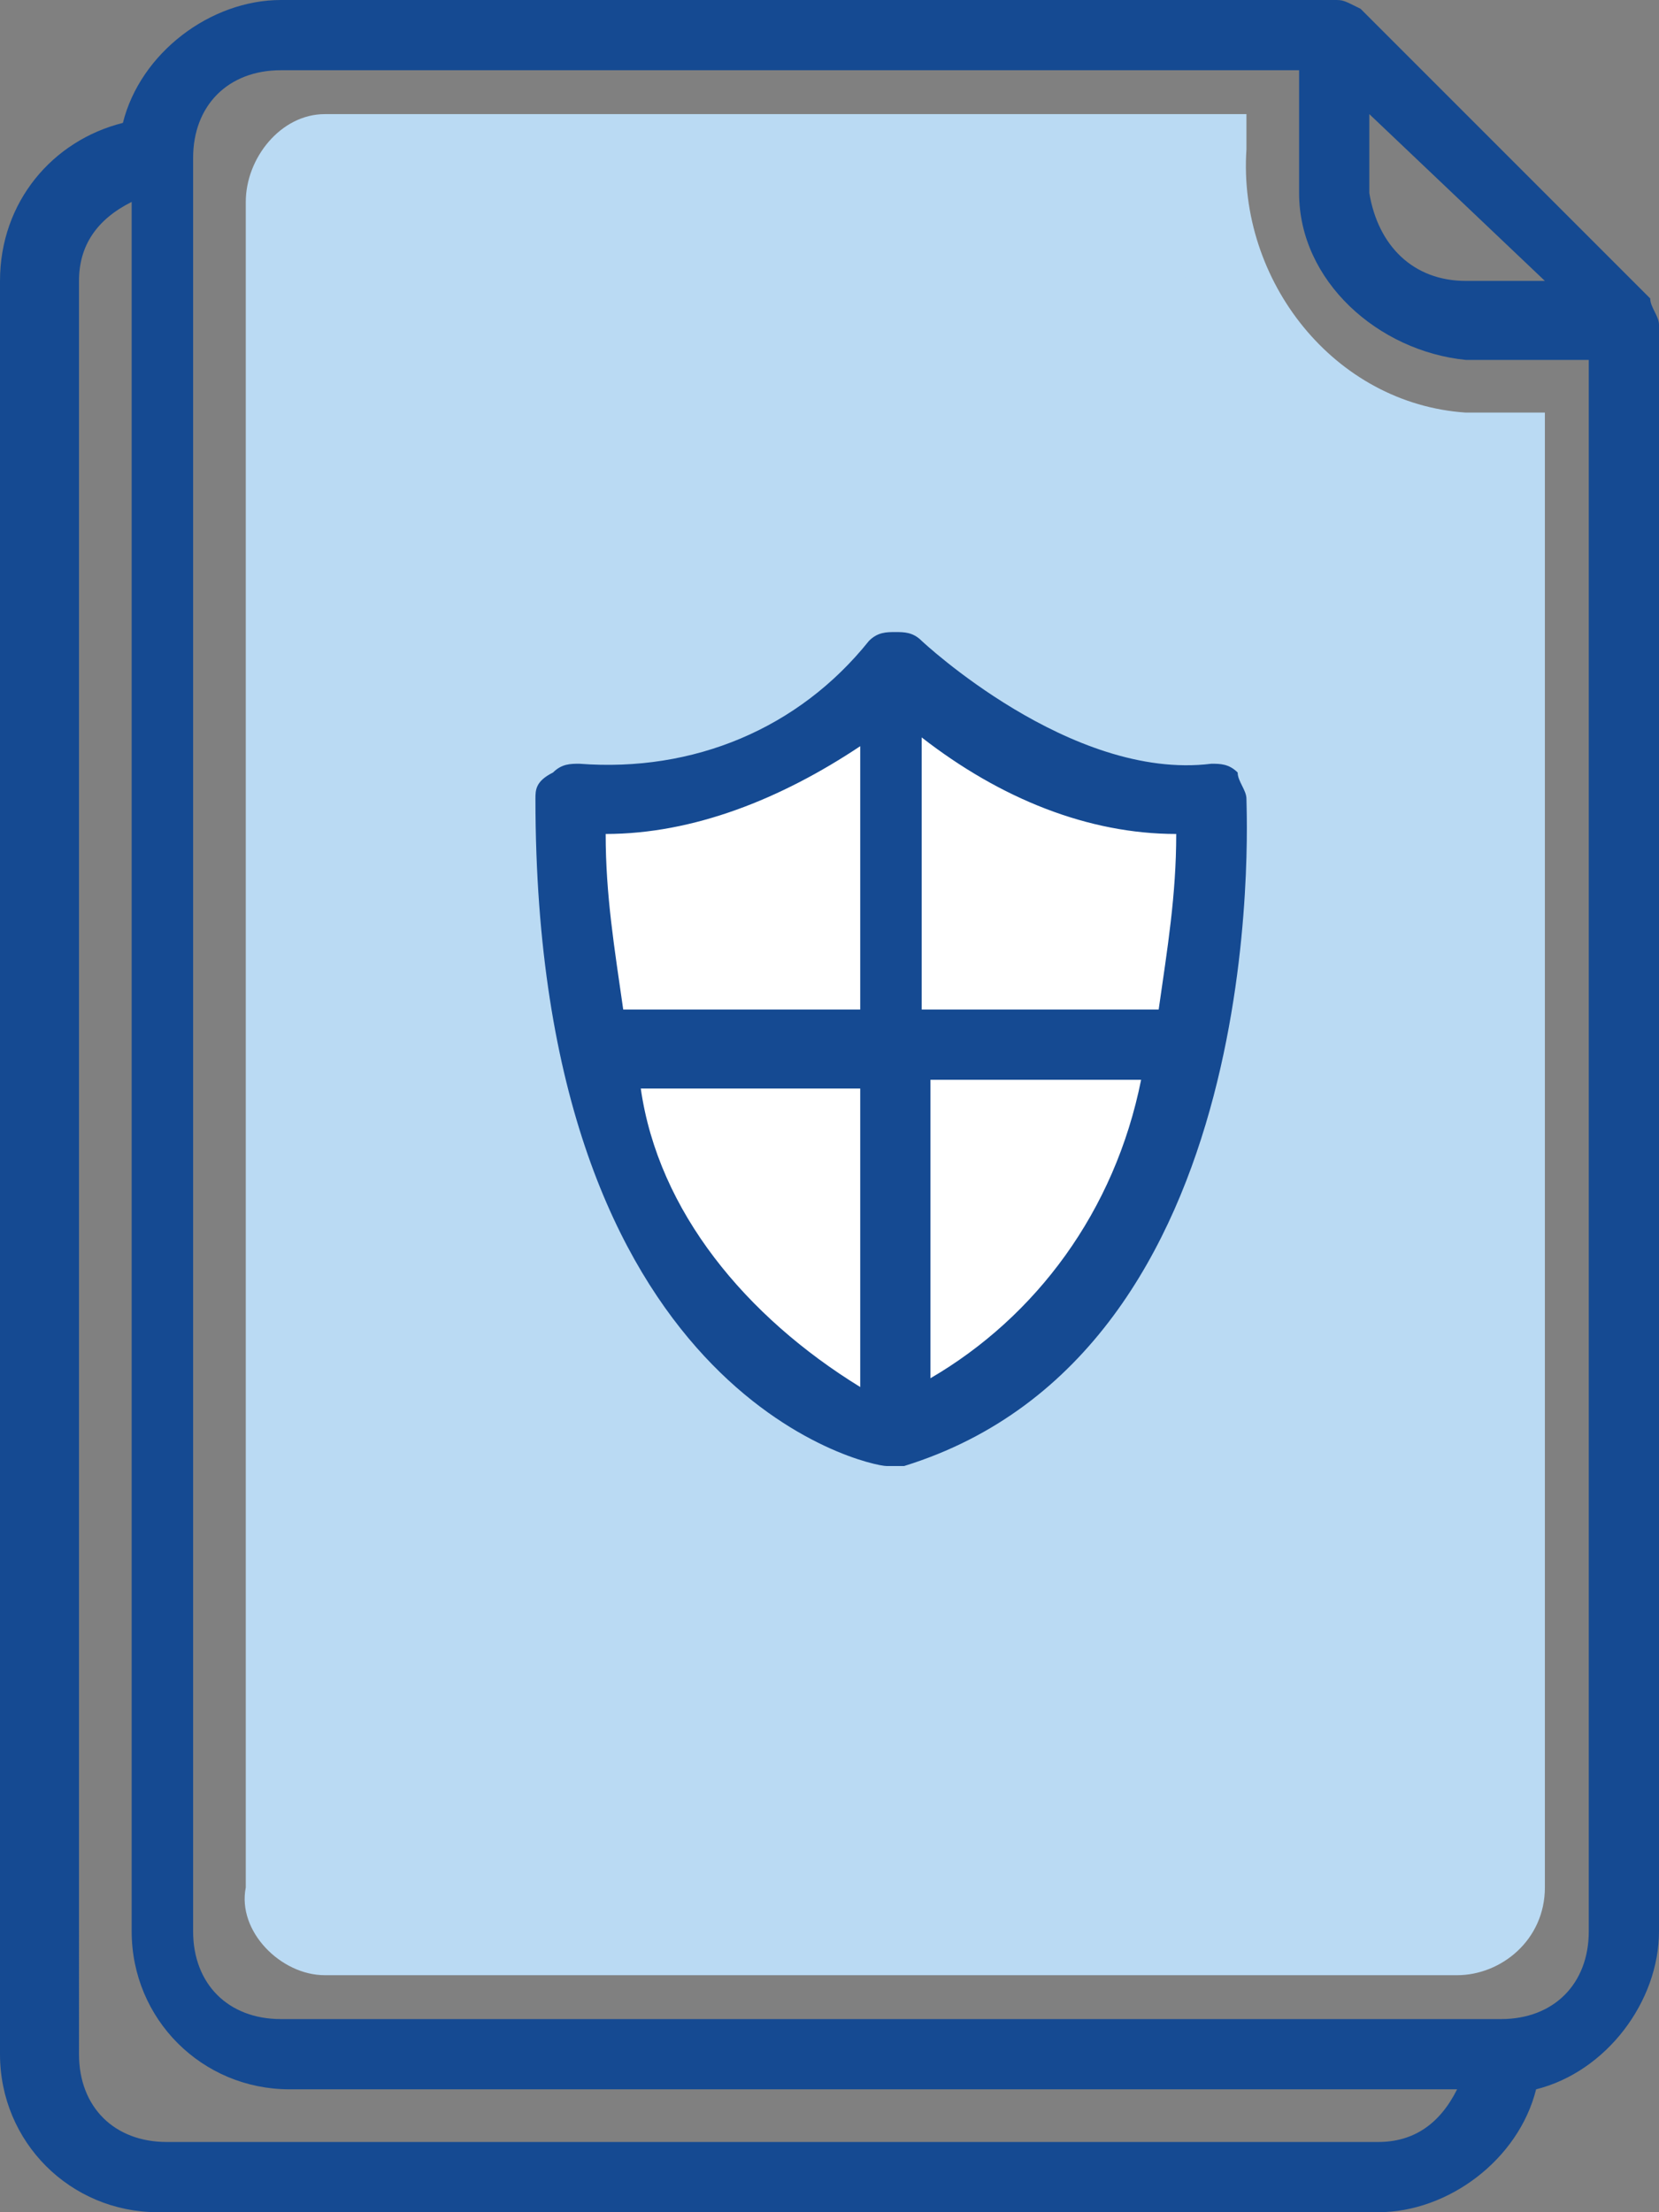
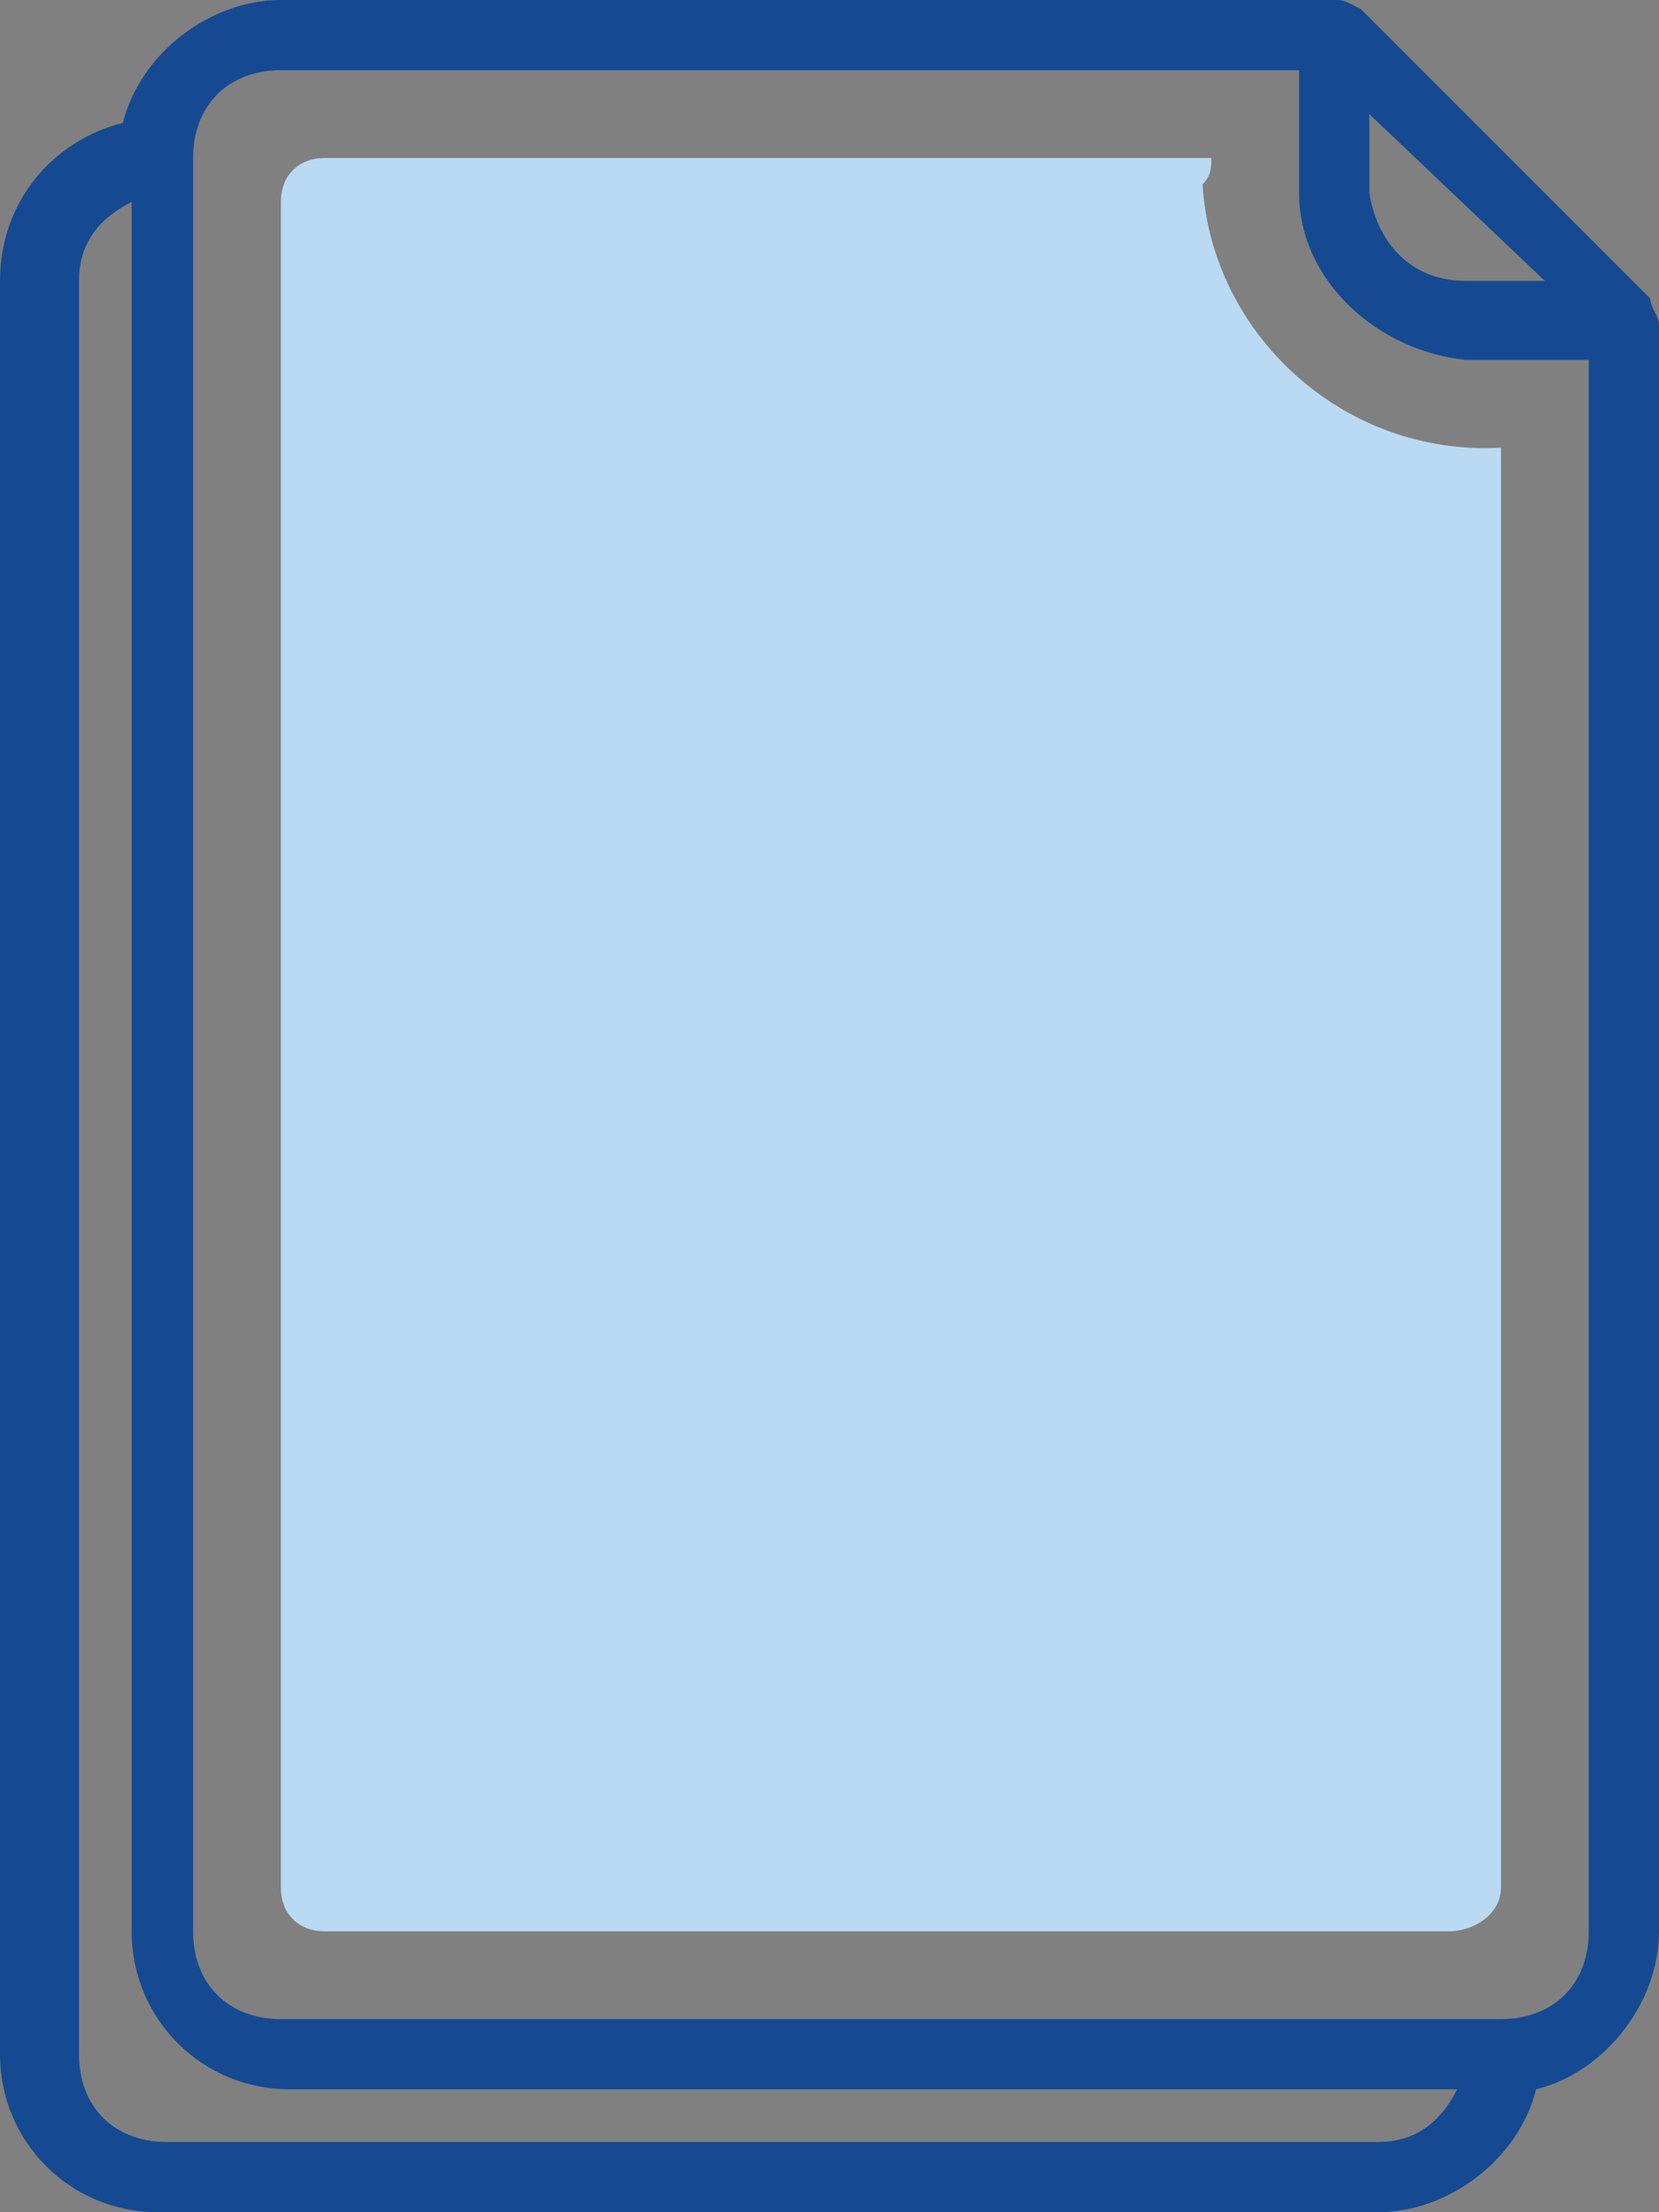
<svg xmlns="http://www.w3.org/2000/svg" version="1.1" id="Layer_1" x="0px" y="0px" viewBox="0 0 18.9 25.2" style="enable-background:new 0 0 18.9 25.2;" xml:space="preserve">
  <rect x="0" y="0" width="18.9" height="25.2" fill="#808080" stroke="none" />
  <style type="text/css">
	.st0{fill:#BADAF3;}
	.st1{fill:#154A92;}
	.st2{fill:#FFFFFF;}
</style>
  <path class="st0" d="M13.8,1.8H3.7C3.4,1.8,3.2,2,3.2,2.3c0,0,0,0,0,0v19.2c0,0.3,0.2,0.5,0.5,0.5c0,0,0,0,0,0h12.8  c0.3,0,0.6-0.2,0.6-0.5c0,0,0,0,0,0V5.1c-1.8,0.1-3.3-1.3-3.4-3C13.8,2,13.8,1.9,13.8,1.8z" />
-   <path class="st0" d="M16.6,22.5H3.7c-0.5,0-1-0.5-0.9-1V2.3c0-0.5,0.4-1,0.9-1h10.5v0.4c-0.1,1.5,1,2.9,2.5,3c0.2,0,0.3,0,0.5,0h0.4  v16.8C17.6,22.1,17.1,22.5,16.6,22.5z M3.7,2.2c-0.1,0-0.2,0.1-0.2,0.1c0,0,0,0,0,0v19.2c0,0.1,0.1,0.1,0.1,0.1c0,0,0,0,0,0h12.8  c0.1,0,0.2-0.1,0.2-0.1c0,0,0,0,0,0v-16c-1.8-0.1-3.2-1.5-3.3-3.4H3.7z" />
  <path class="st1" d="M18.8,3.4l-3.2-3.2c0,0-0.1-0.1-0.1-0.1C15.3,0,15.3,0,15.2,0h-12C2.4,0,1.6,0.6,1.4,1.4C0.6,1.6,0,2.3,0,3.2  v20.2c0,1,0.8,1.8,1.8,1.8c0,0,0,0,0,0h13.9c0.8,0,1.6-0.6,1.8-1.4c0.8-0.2,1.4-1,1.4-1.8V3.7C18.9,3.6,18.8,3.5,18.8,3.4z   M15.6,1.3l2,1.9h-0.9c-0.6,0-1-0.4-1.1-1L15.6,1.3z M15.7,24.4H1.9c-0.6,0-1-0.4-1-1V3.2c0-0.4,0.2-0.7,0.6-0.9V22  c0,1,0.8,1.8,1.8,1.8h13.3C16.4,24.2,16.1,24.4,15.7,24.4z M18.1,22c0,0.6-0.4,1-1,1H3.2c-0.6,0-1-0.4-1-1V1.8c0-0.6,0.4-1,1-1h11.6  v1.4c0,1,0.9,1.8,1.9,1.9h1.4L18.1,22z" />
-   <path class="st2" d="M10.1,16.3c0,0-3.7-0.7-3.7-7.2c1.4,0.1,2.7-0.5,3.7-1.5c0,0,1.8,1.8,3.7,1.5C13.9,9.1,14.1,15.1,10.1,16.3z" />
-   <path class="st1" d="M14.2,9.1c0-0.1-0.1-0.2-0.1-0.3c-0.1-0.1-0.2-0.1-0.3-0.1c-1.6,0.2-3.3-1.4-3.3-1.4c-0.1-0.1-0.2-0.1-0.3-0.1  c-0.1,0-0.2,0-0.3,0.1c-0.8,1-2,1.5-3.3,1.4c-0.1,0-0.2,0-0.3,0.1C6.1,8.9,6.1,9,6.1,9.1c0,6.8,3.8,7.6,4,7.6h0.1h0.1  C14.5,15.4,14.2,9.3,14.2,9.1z M13.4,9.5c0,0.7-0.1,1.3-0.2,2h-2.7V8.4C11.4,9.1,12.4,9.5,13.4,9.5z M9.8,8.5v3H7.1  c-0.1-0.7-0.2-1.3-0.2-2C7.9,9.5,8.9,9.1,9.8,8.5L9.8,8.5z M7.3,12.4h2.5v3.4C8.5,15,7.5,13.8,7.3,12.4L7.3,12.4z M10.6,15.7v-3.4  H13C12.7,13.8,11.8,15,10.6,15.7z" />
</svg>